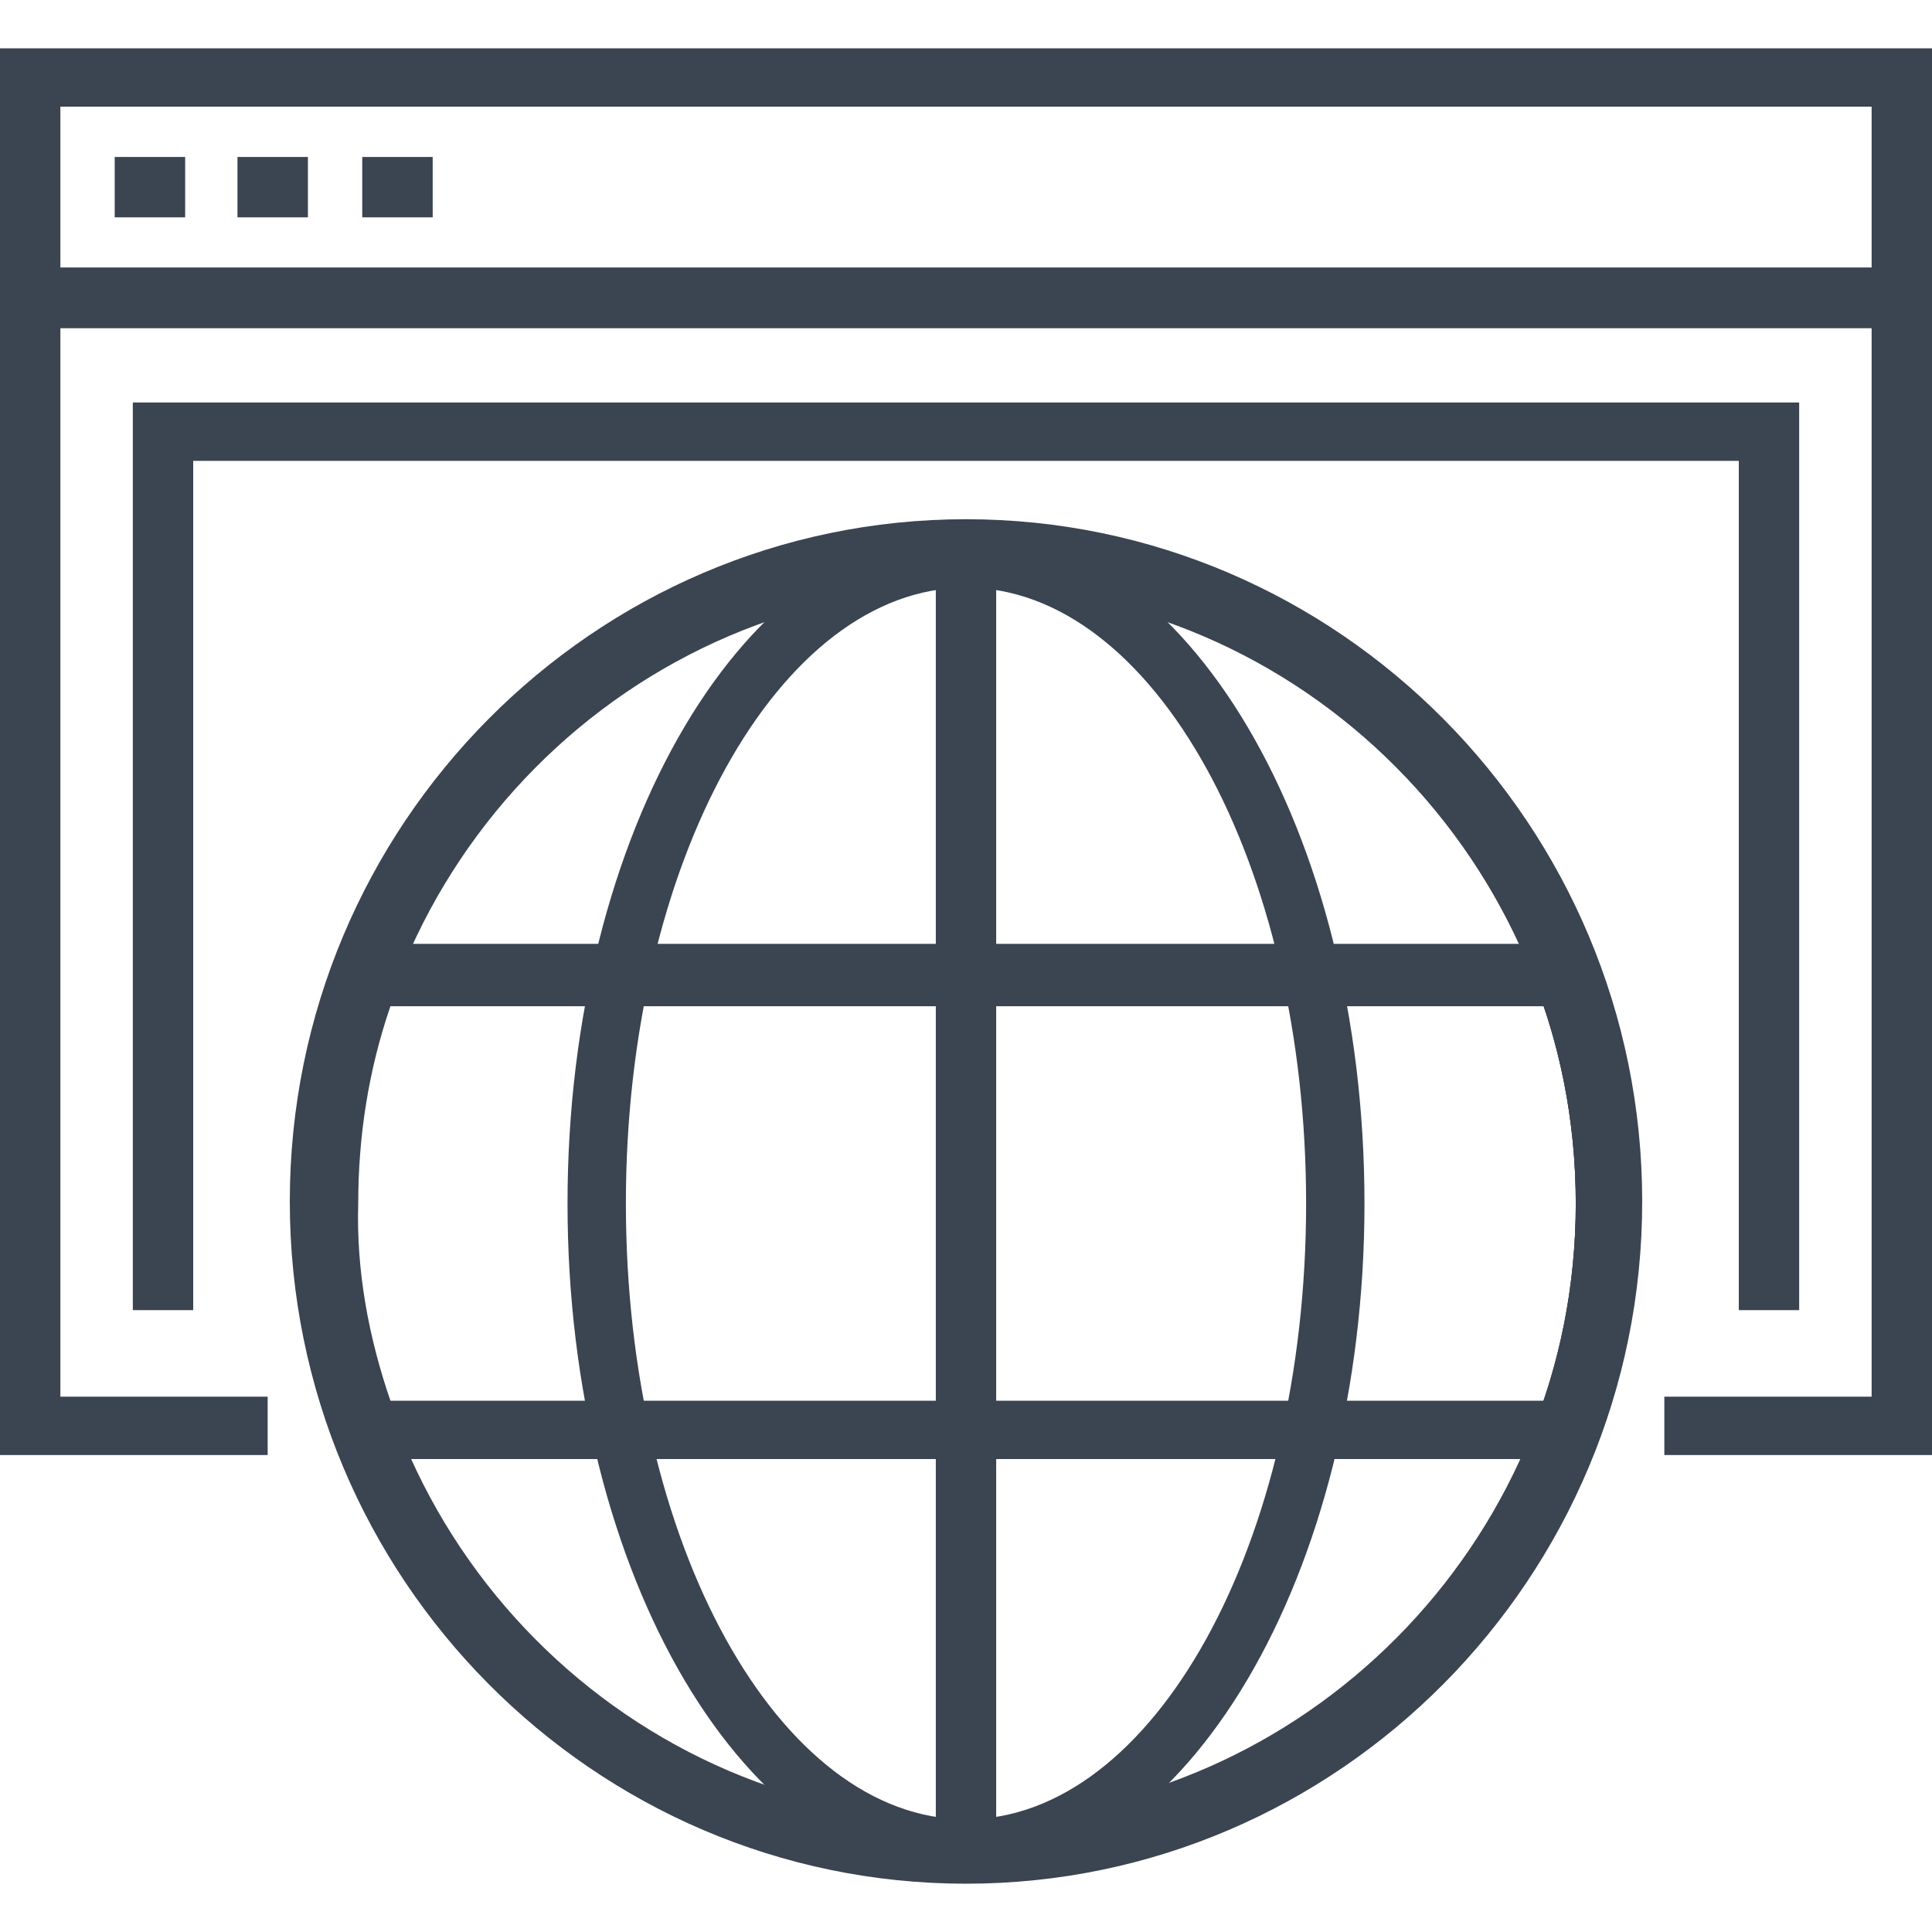
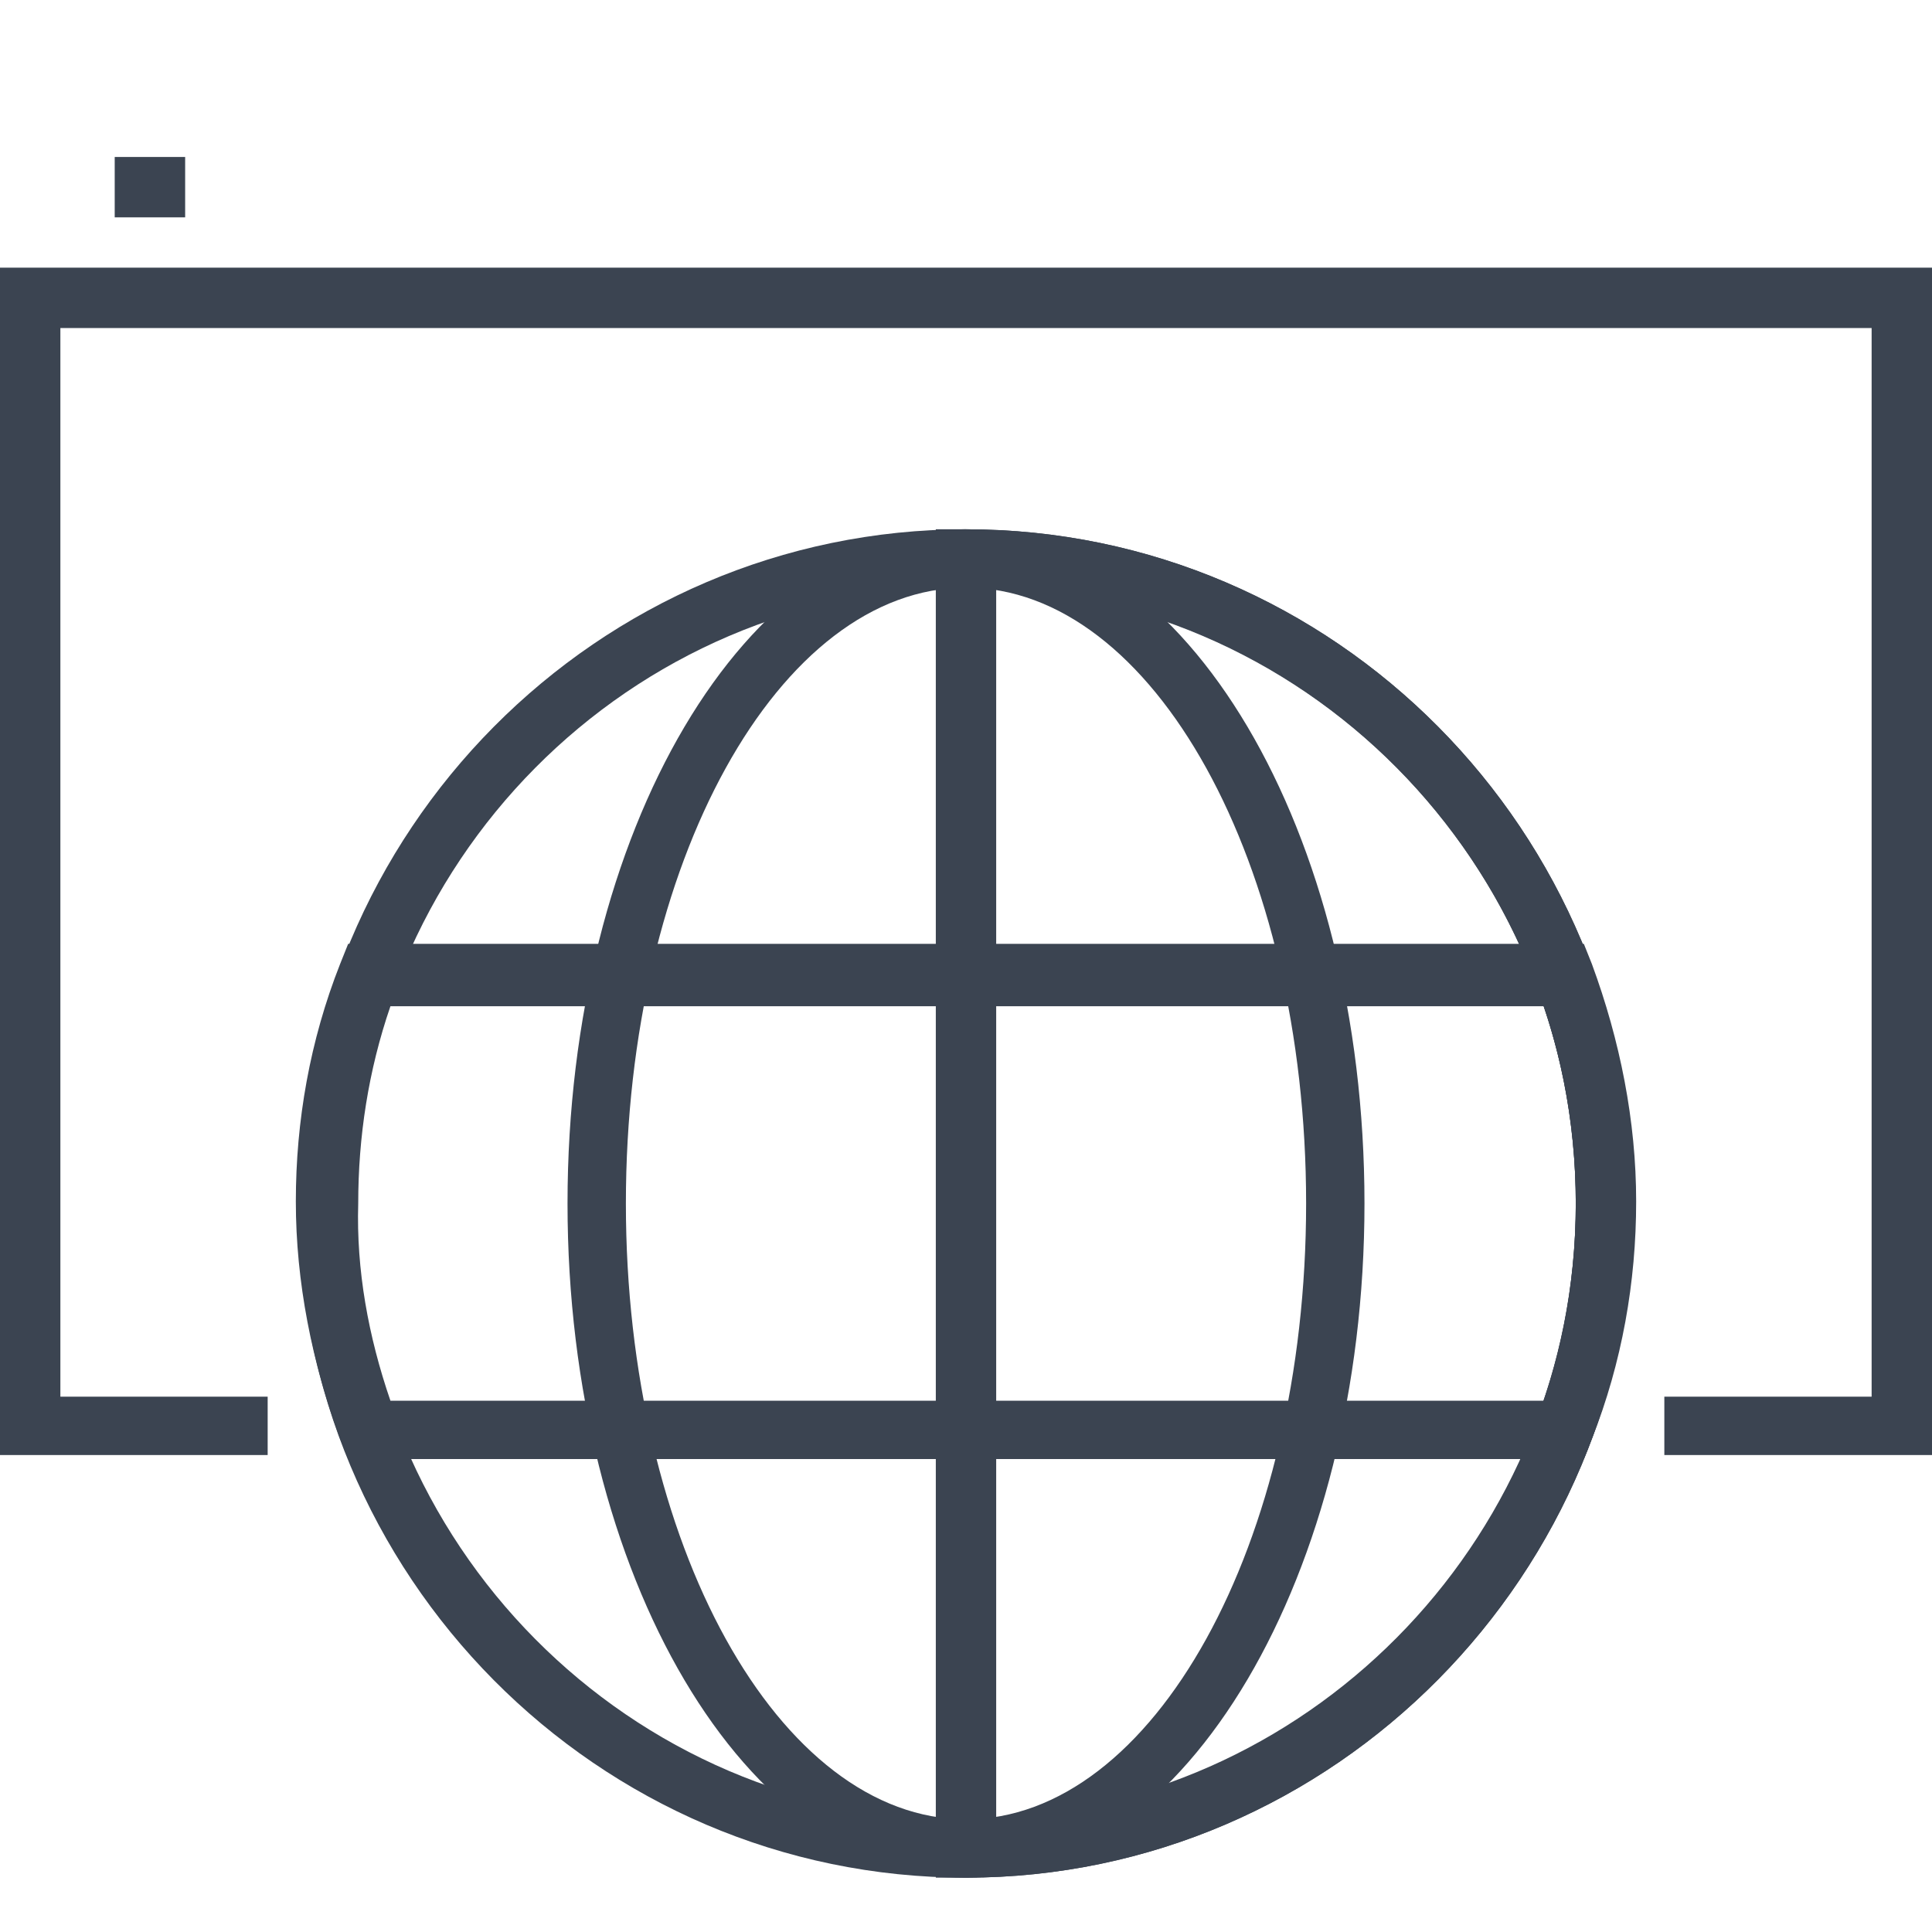
<svg xmlns="http://www.w3.org/2000/svg" version="1.1" id="Livello_1" x="0px" y="0px" viewBox="0 0 96 96" style="enable-background:new 0 0 96 96;" xml:space="preserve">
  <style type="text/css"> .st0{fill:#3B4451;} </style>
  <g>
    <g>
      <g>
-         <polygon class="st0" points="89.4,65.1 86.4,65.1 86.4,22.9 9.6,22.9 9.6,65.1 6.6,65.1 6.6,20 89.4,20 " />
-       </g>
+         </g>
      <g>
        <polygon class="st0" points="96,72.3 82.7,72.3 82.7,69.4 93,69.4 93,16.3 3,16.3 3,69.4 13.3,69.4 13.3,72.3 0,72.3 0,13.3 96,13.3 " />
      </g>
      <g>
-         <path class="st0" d="M96,16.3H0V2.4h96V16.3z M3,13.3H93v-8H3V13.3z" />
-       </g>
+         </g>
      <g>
        <rect x="5.7" y="7.8" class="st0" width="3.5" height="3" />
      </g>
      <g>
-         <rect x="11.8" y="7.8" class="st0" width="3.5" height="3" />
-       </g>
+         </g>
      <g>
-         <rect x="18" y="7.8" class="st0" width="3.5" height="3" />
-       </g>
+         </g>
    </g>
    <g>
      <g>
-         <path class="st0" d="M48,93.6c-18.5,0-33.6-15.2-33.6-33.9c0-18.7,15.1-33.9,33.6-33.9c18.5,0,33.6,15.2,33.6,33.9 C81.6,78.4,66.5,93.6,48,93.6z M48,28.8c-16.9,0-30.6,13.9-30.6,30.9c0,17.1,13.7,30.9,30.6,30.9c16.9,0,30.6-13.9,30.6-30.9 C78.6,42.7,64.9,28.8,48,28.8z" />
-       </g>
+         </g>
      <g>
        <g>
          <path class="st0" d="M48,93.3c-18.3,0-33.2-15-33.2-33.5c0-18.5,14.9-33.5,33.2-33.5c18.3,0,33.2,15,33.2,33.5 C81.2,78.2,66.3,93.3,48,93.3z M48,29.2c-16.7,0-30.3,13.7-30.3,30.6c0,16.9,13.6,30.6,30.3,30.6c16.7,0,30.3-13.7,30.3-30.6 C78.3,42.9,64.7,29.2,48,29.2z" />
        </g>
        <g>
          <path class="st0" d="M48,93.3c-10.9,0-19.8-15-19.8-33.5c0-18.5,8.9-33.5,19.8-33.5c10.9,0,19.8,15,19.8,33.5 C67.8,78.2,58.9,93.3,48,93.3z M48,29.2c-9.3,0-16.9,13.7-16.9,30.6c0,16.9,7.6,30.6,16.9,30.6c9.3,0,16.9-13.7,16.9-30.6 C64.9,42.9,57.3,29.2,48,29.2z" />
        </g>
        <g>
          <path class="st0" d="M48,93.3h-1.5v-67H48c18.3,0,33.2,15,33.2,33.5C81.2,78.2,66.3,93.3,48,93.3z M49.5,29.2v61.1 c16-0.8,28.8-14.2,28.8-30.5C78.3,43.4,65.5,30,49.5,29.2z" />
        </g>
        <g>
          <path class="st0" d="M78.7,72.5H17.3l-0.4-1c-1.4-3.8-2.2-7.8-2.2-11.8c0-4,0.7-8,2.2-11.8l0.4-1h61.4l0.4,1 c1.4,3.8,2.2,7.8,2.2,11.8c0,4-0.7,8-2.2,11.8L78.7,72.5z M19.4,69.6h57.3c1.1-3.2,1.6-6.5,1.6-9.8c0-3.3-0.5-6.6-1.6-9.8H19.4 c-1.1,3.2-1.6,6.5-1.6,9.8C17.7,63.1,18.3,66.4,19.4,69.6z" />
        </g>
      </g>
    </g>
  </g>
</svg>